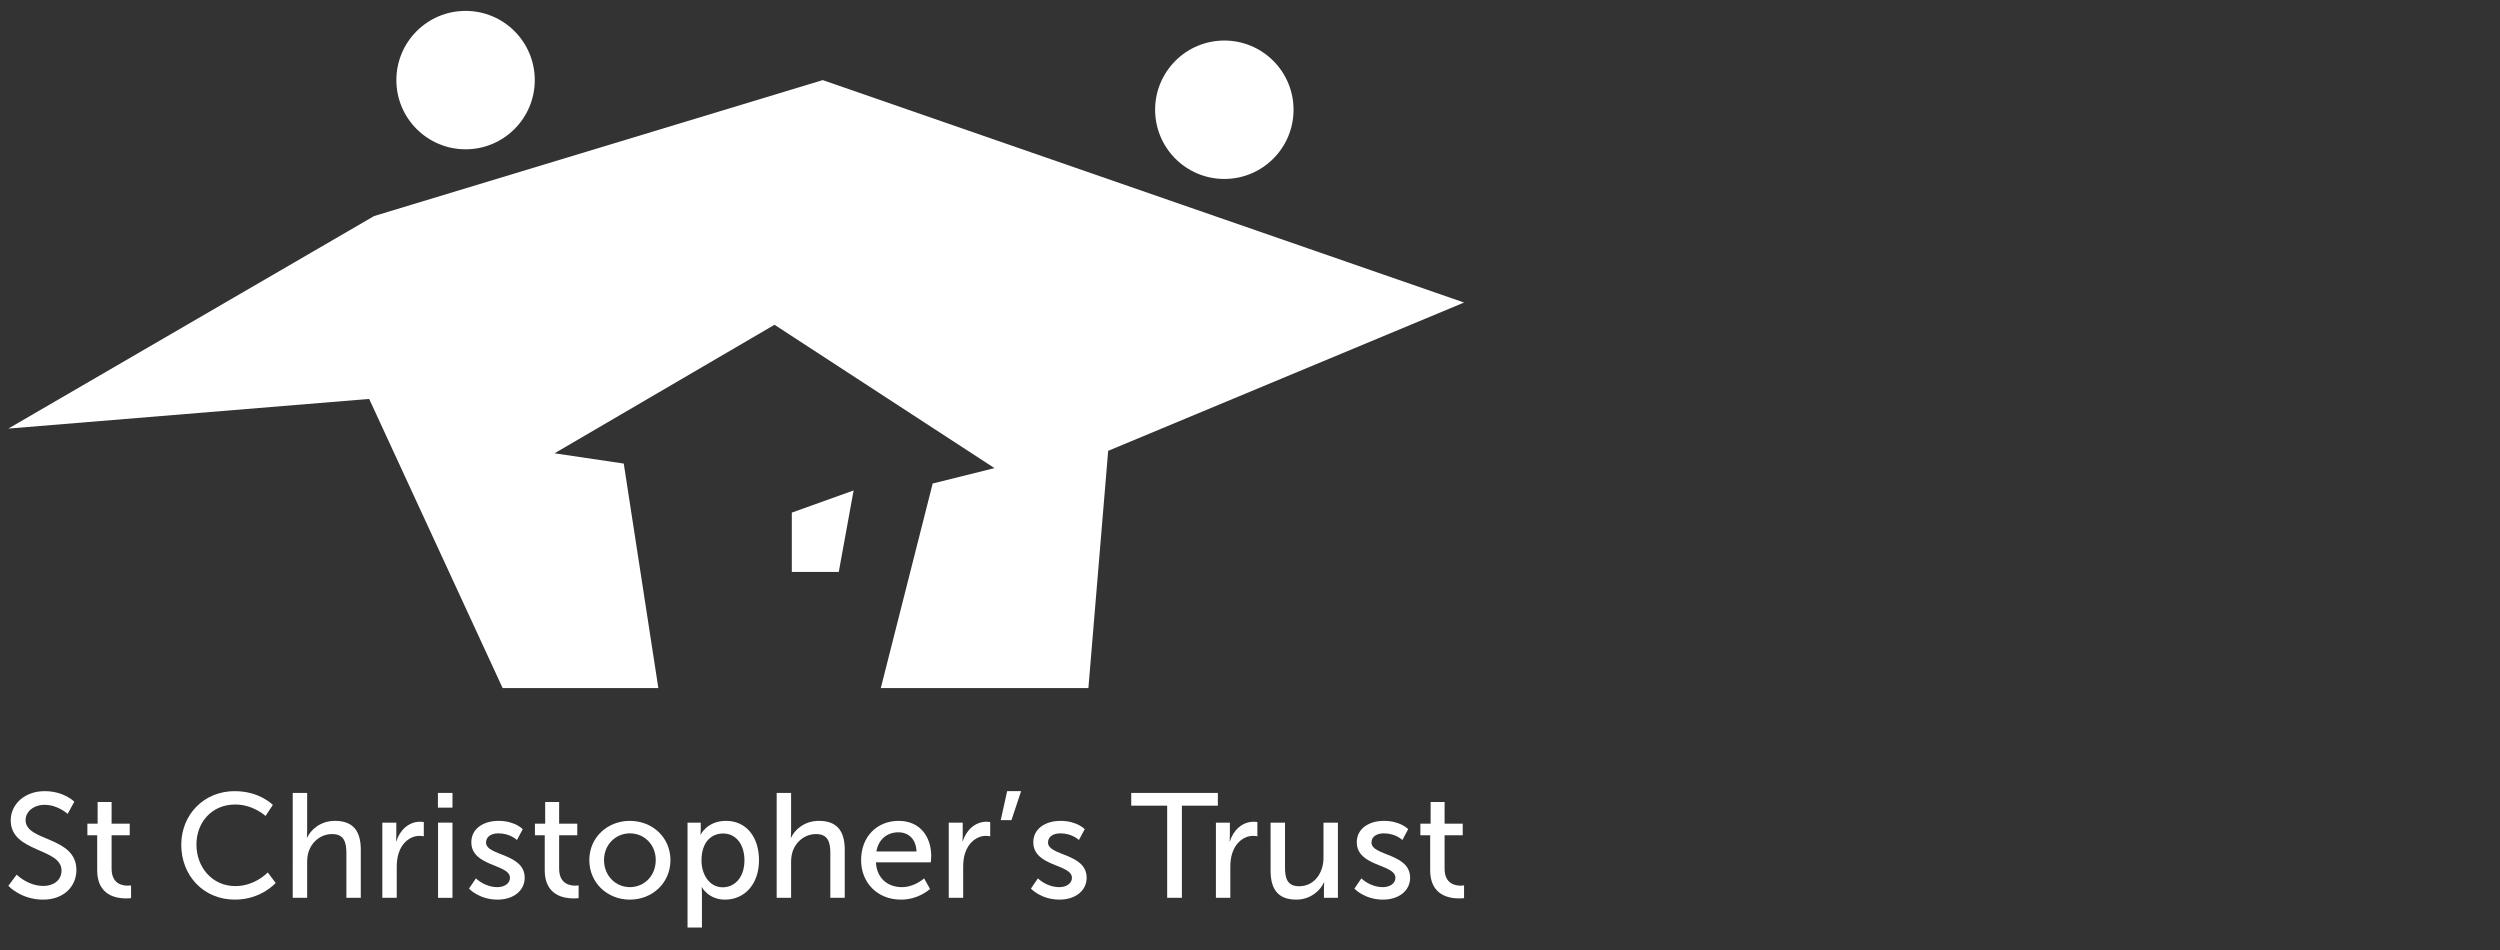
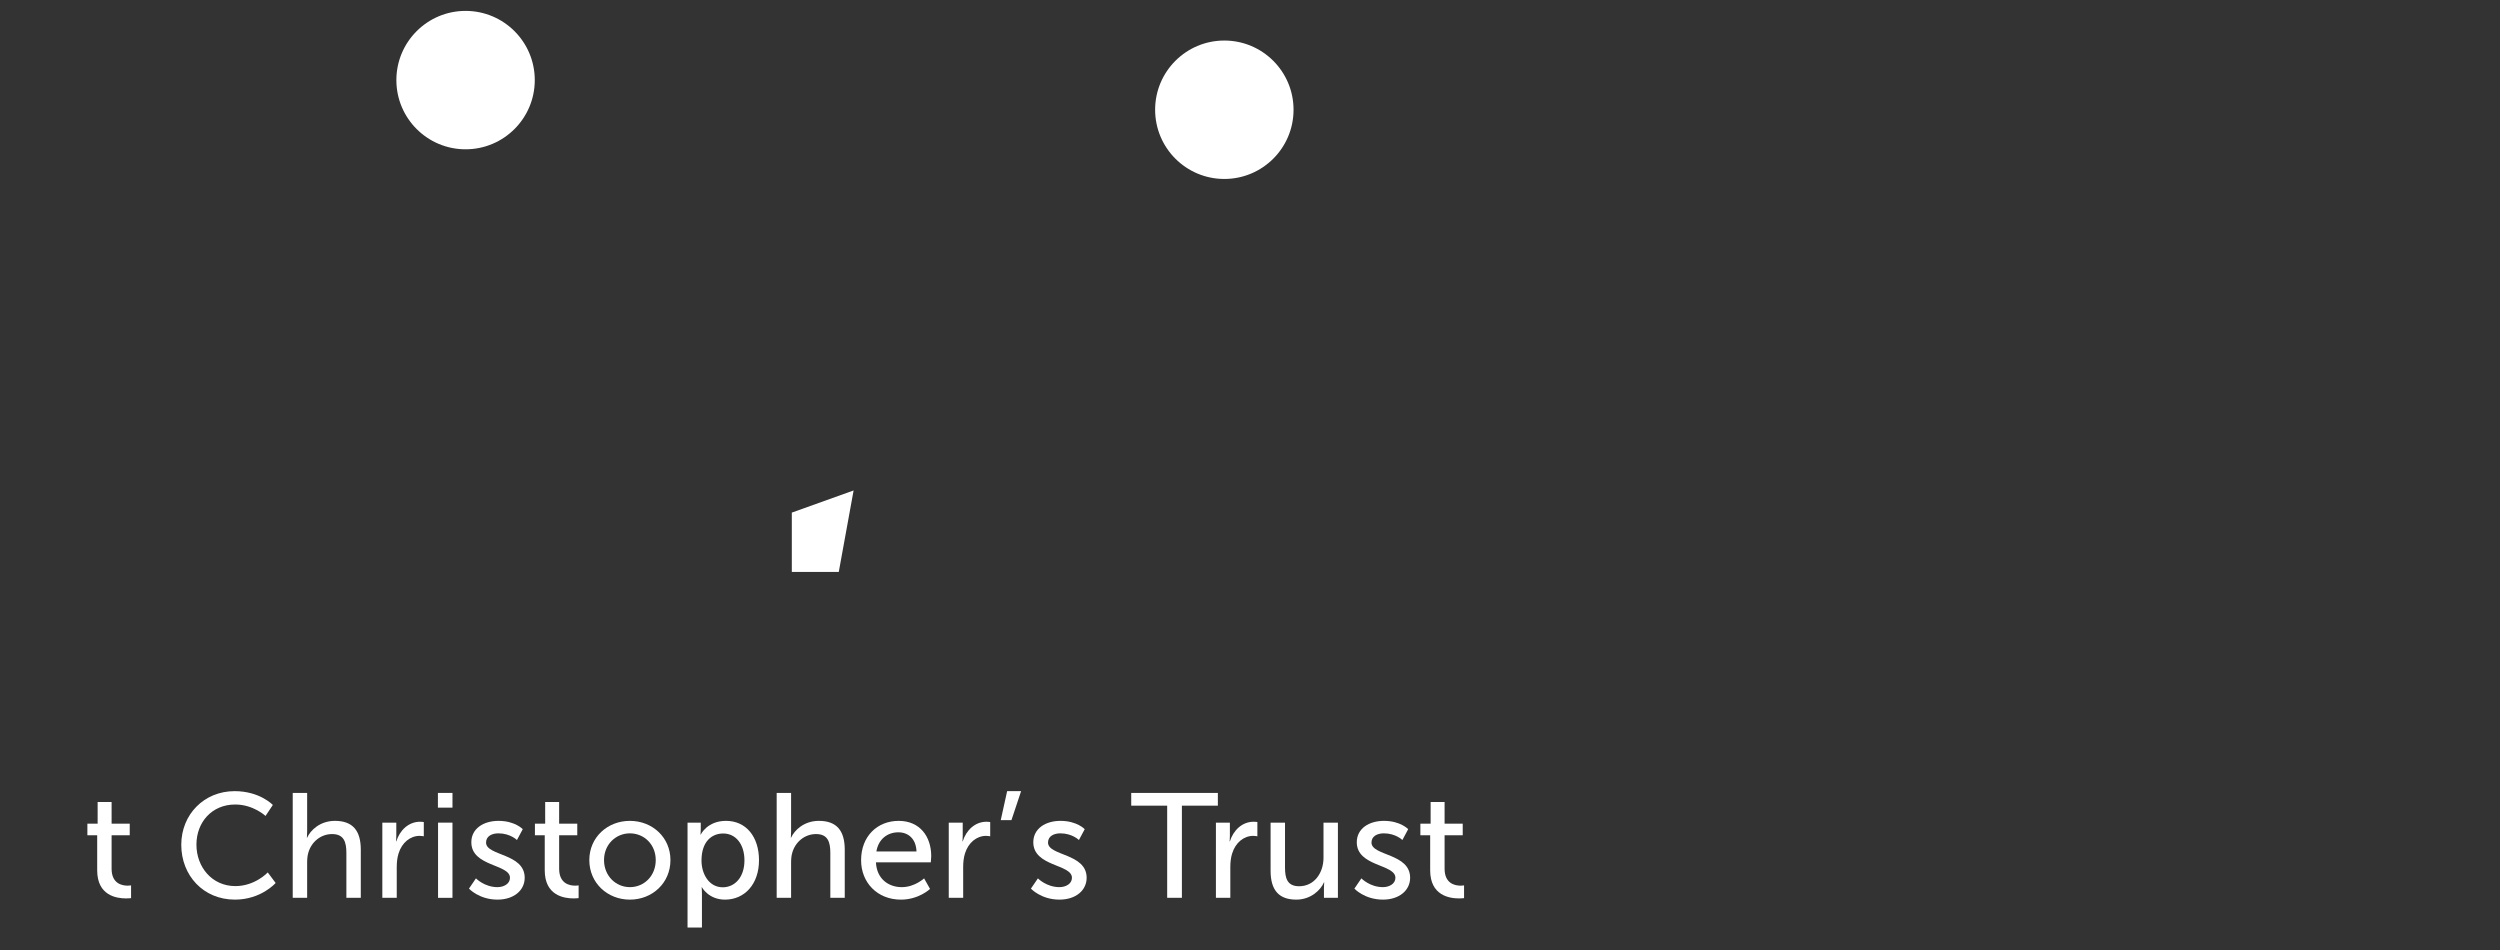
<svg xmlns="http://www.w3.org/2000/svg" version="1.1" id="Layer_1" x="0px" y="0px" width="300px" height="114px" viewBox="0 0 300 114" enable-background="new 0 0 300 114" xml:space="preserve">
  <rect x="0" y="0" width="300" height="114" fill="#333333" stroke="none" />
  <g>
    <g>
-       <polygon fill="#FFFFFF" points="44.895,25.924 98.725,9.612 175.688,36.304 132.98,54.098 130.607,82.57 105.695,82.57     111.922,58.022 119.338,56.174 92.939,38.973 66.545,54.396 74.85,55.628 79.002,82.57 60.317,82.57 44.301,47.871 1,51.43   " />
      <circle fill="#FFFFFF" cx="55.869" cy="9.612" r="8.304" />
      <circle fill="#FFFFFF" cx="146.92" cy="13.17" r="8.305" />
      <polygon fill="#FFFFFF" points="95.018,61.513 102.432,58.854 100.652,68.634 95.018,68.634   " />
    </g>
    <g>
-       <path fill="#FFFFFF" d="M1.999,104.959c0,0,1.337,1.354,3.21,1.354c1.177,0,2.175-0.658,2.175-1.854    c0-2.729-6.098-2.139-6.098-6.01c0-1.961,1.694-3.512,4.066-3.512c2.336,0,3.566,1.266,3.566,1.266l-0.802,1.463    c0,0-1.16-1.088-2.764-1.088c-1.338,0-2.283,0.838-2.283,1.836c0,2.604,6.099,1.908,6.099,5.992c0,1.943-1.499,3.549-3.995,3.549    c-2.674,0-4.172-1.66-4.172-1.66L1.999,104.959z" />
      <path fill="#FFFFFF" d="M11.663,100.232h-1.177v-1.391h1.23v-2.604h1.676v2.604h2.176v1.391h-2.176v4.014    c0,1.801,1.266,2.033,1.926,2.033c0.25,0,0.41-0.037,0.41-0.037v1.533c0,0-0.249,0.035-0.606,0.035    c-1.159,0-3.459-0.355-3.459-3.369V100.232z" />
      <path fill="#FFFFFF" d="M28.156,94.938c3.031,0,4.583,1.658,4.583,1.658l-0.874,1.318c0,0-1.463-1.373-3.637-1.373    c-2.818,0-4.655,2.141-4.655,4.816c0,2.691,1.872,4.975,4.672,4.975c2.371,0,3.887-1.641,3.887-1.641l0.945,1.266    c0,0-1.729,1.998-4.887,1.998c-3.78,0-6.437-2.891-6.437-6.58C21.755,97.719,24.501,94.938,28.156,94.938z" />
      <path fill="#FFFFFF" d="M35.127,95.15h1.73v4.619c0,0.428-0.035,0.748-0.035,0.748h0.035c0.392-0.873,1.533-2.014,3.334-2.014    c2.123,0,3.104,1.158,3.104,3.459v5.777h-1.73v-5.385c0-1.266-0.268-2.266-1.712-2.266c-1.354,0-2.478,0.928-2.853,2.23    c-0.107,0.355-0.143,0.766-0.143,1.193v4.227h-1.73V95.15z" />
      <path fill="#FFFFFF" d="M45.879,98.717h1.677v1.568c0,0.375-0.035,0.678-0.035,0.678h0.035c0.411-1.318,1.463-2.354,2.853-2.354    c0.232,0,0.447,0.037,0.447,0.037v1.711c0,0-0.232-0.053-0.5-0.053c-1.105,0-2.122,0.785-2.532,2.121    c-0.16,0.518-0.214,1.07-0.214,1.623v3.691h-1.73V98.717z" />
      <path fill="#FFFFFF" d="M52.549,95.15h1.748v1.766h-1.748V95.15z M52.566,98.717h1.73v9.023h-1.73V98.717z" />
      <path fill="#FFFFFF" d="M57.113,105.404c0,0,1.017,1.053,2.585,1.053c0.749,0,1.499-0.393,1.499-1.123    c0-1.658-4.637-1.32-4.637-4.264c0-1.639,1.461-2.566,3.263-2.566c1.979,0,2.907,0.998,2.907,0.998l-0.696,1.301    c0,0-0.802-0.801-2.229-0.801c-0.748,0-1.479,0.32-1.479,1.105c0,1.621,4.637,1.266,4.637,4.227c0,1.496-1.284,2.621-3.264,2.621    c-2.211,0-3.423-1.32-3.423-1.32L57.113,105.404z" />
      <path fill="#FFFFFF" d="M65.369,100.232h-1.178v-1.391h1.23v-2.604h1.676v2.604h2.176v1.391h-2.176v4.014    c0,1.801,1.267,2.033,1.927,2.033c0.249,0,0.41-0.037,0.41-0.037v1.533c0,0-0.25,0.035-0.606,0.035    c-1.158,0-3.459-0.355-3.459-3.369V100.232z" />
      <path fill="#FFFFFF" d="M75.586,98.504c2.691,0,4.868,1.979,4.868,4.707c0,2.746-2.177,4.744-4.868,4.744    c-2.693,0-4.868-1.998-4.868-4.744C70.718,100.482,72.893,98.504,75.586,98.504z M75.586,106.457c1.712,0,3.103-1.355,3.103-3.246    c0-1.873-1.391-3.209-3.103-3.209c-1.693,0-3.103,1.336-3.103,3.209C72.483,105.102,73.893,106.457,75.586,106.457z" />
      <path fill="#FFFFFF" d="M82.504,98.717h1.587v0.768c0,0.355-0.035,0.66-0.035,0.66h0.035c0,0,0.767-1.641,3.032-1.641    c2.424,0,3.957,1.926,3.957,4.725c0,2.871-1.729,4.727-4.082,4.727c-1.979,0-2.765-1.48-2.765-1.48h-0.035    c0,0,0.035,0.32,0.035,0.785v4.047h-1.729V98.717z M86.73,106.475c1.426,0,2.604-1.178,2.604-3.229    c0-1.961-1.053-3.227-2.549-3.227c-1.356,0-2.605,0.943-2.605,3.244C84.18,104.869,85.072,106.475,86.73,106.475z" />
      <path fill="#FFFFFF" d="M93.201,95.15h1.73v4.619c0,0.428-0.035,0.748-0.035,0.748h0.035c0.393-0.873,1.533-2.014,3.334-2.014    c2.123,0,3.104,1.158,3.104,3.459v5.777h-1.73v-5.385c0-1.266-0.268-2.266-1.711-2.266c-1.355,0-2.479,0.928-2.854,2.23    c-0.107,0.355-0.143,0.766-0.143,1.193v4.227h-1.73V95.15z" />
      <path fill="#FFFFFF" d="M107.842,98.504c2.549,0,3.904,1.889,3.904,4.225c0,0.232-0.053,0.75-0.053,0.75h-6.58    c0.09,1.98,1.498,2.979,3.102,2.979c1.553,0,2.676-1.053,2.676-1.053l0.713,1.266c0,0-1.336,1.285-3.494,1.285    c-2.836,0-4.779-2.051-4.779-4.727C103.33,100.357,105.273,98.504,107.842,98.504z M109.98,102.178    c-0.053-1.553-1.016-2.301-2.174-2.301c-1.32,0-2.391,0.82-2.641,2.301H109.98z" />
      <path fill="#FFFFFF" d="M113.85,98.717h1.676v1.568c0,0.375-0.035,0.678-0.035,0.678h0.035c0.41-1.318,1.463-2.354,2.854-2.354    c0.232,0,0.445,0.037,0.445,0.037v1.711c0,0-0.23-0.053-0.498-0.053c-1.105,0-2.123,0.785-2.533,2.121    c-0.16,0.518-0.213,1.07-0.213,1.623v3.691h-1.73V98.717z" />
      <path fill="#FFFFFF" d="M120.857,94.938h1.676l-1.158,3.477h-1.285L120.857,94.938z" />
      <path fill="#FFFFFF" d="M124.549,105.404c0,0,1.016,1.053,2.586,1.053c0.748,0,1.498-0.393,1.498-1.123    c0-1.658-4.637-1.32-4.637-4.264c0-1.639,1.463-2.566,3.264-2.566c1.979,0,2.906,0.998,2.906,0.998l-0.695,1.301    c0,0-0.803-0.801-2.23-0.801c-0.748,0-1.479,0.32-1.479,1.105c0,1.621,4.635,1.266,4.635,4.227c0,1.496-1.283,2.621-3.262,2.621    c-2.213,0-3.424-1.32-3.424-1.32L124.549,105.404z" />
      <path fill="#FFFFFF" d="M140.061,96.684h-4.314V95.15h10.396v1.533h-4.316v11.057h-1.766V96.684z" />
      <path fill="#FFFFFF" d="M145.91,98.717h1.676v1.568c0,0.375-0.035,0.678-0.035,0.678h0.035c0.41-1.318,1.463-2.354,2.854-2.354    c0.232,0,0.445,0.037,0.445,0.037v1.711c0,0-0.23-0.053-0.498-0.053c-1.107,0-2.123,0.785-2.533,2.121    c-0.16,0.518-0.215,1.07-0.215,1.623v3.691h-1.729V98.717z" />
      <path fill="#FFFFFF" d="M152.471,98.717h1.73v5.387c0,1.248,0.25,2.246,1.693,2.246c1.838,0,2.926-1.623,2.926-3.406v-4.227h1.729    v9.023h-1.676v-1.195c0-0.373,0.037-0.66,0.037-0.66h-0.037c-0.375,0.893-1.551,2.07-3.316,2.07c-2.033,0-3.086-1.07-3.086-3.461    V98.717z" />
      <path fill="#FFFFFF" d="M163.365,105.404c0,0,1.018,1.053,2.586,1.053c0.75,0,1.498-0.393,1.498-1.123    c0-1.658-4.635-1.32-4.635-4.264c0-1.639,1.461-2.566,3.262-2.566c1.98,0,2.906,0.998,2.906,0.998l-0.695,1.301    c0,0-0.801-0.801-2.229-0.801c-0.748,0-1.48,0.32-1.48,1.105c0,1.621,4.637,1.266,4.637,4.227c0,1.496-1.283,2.621-3.264,2.621    c-2.211,0-3.424-1.32-3.424-1.32L163.365,105.404z" />
      <path fill="#FFFFFF" d="M171.621,100.232h-1.176v-1.391h1.23v-2.604h1.676v2.604h2.176v1.391h-2.176v4.014    c0,1.801,1.266,2.033,1.926,2.033c0.25,0,0.41-0.037,0.41-0.037v1.533c0,0-0.25,0.035-0.605,0.035    c-1.16,0-3.461-0.355-3.461-3.369V100.232z" />
    </g>
  </g>
</svg>